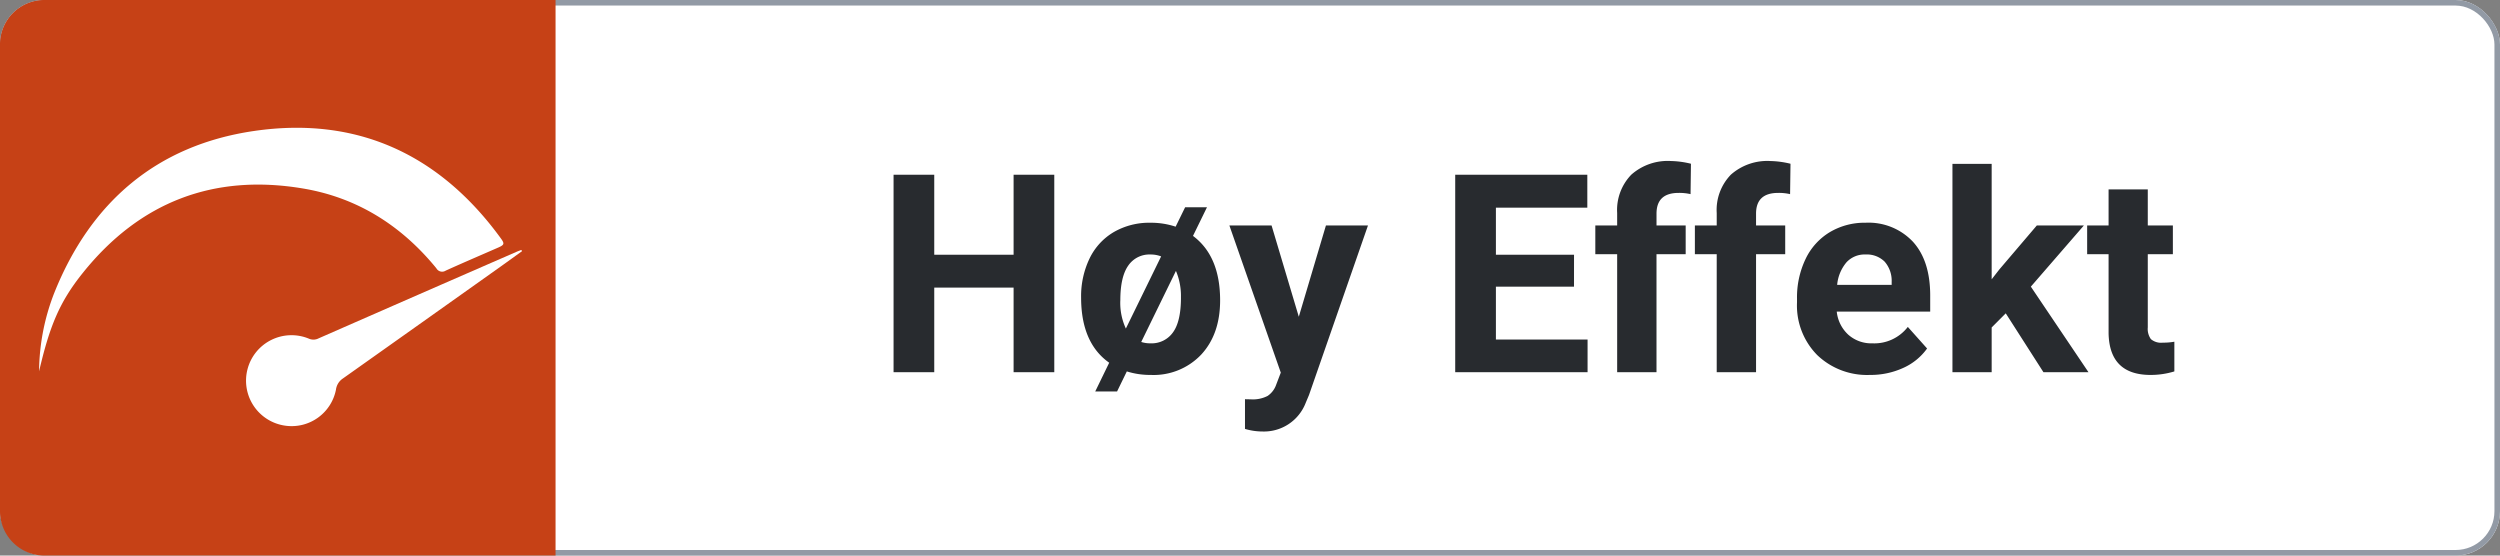
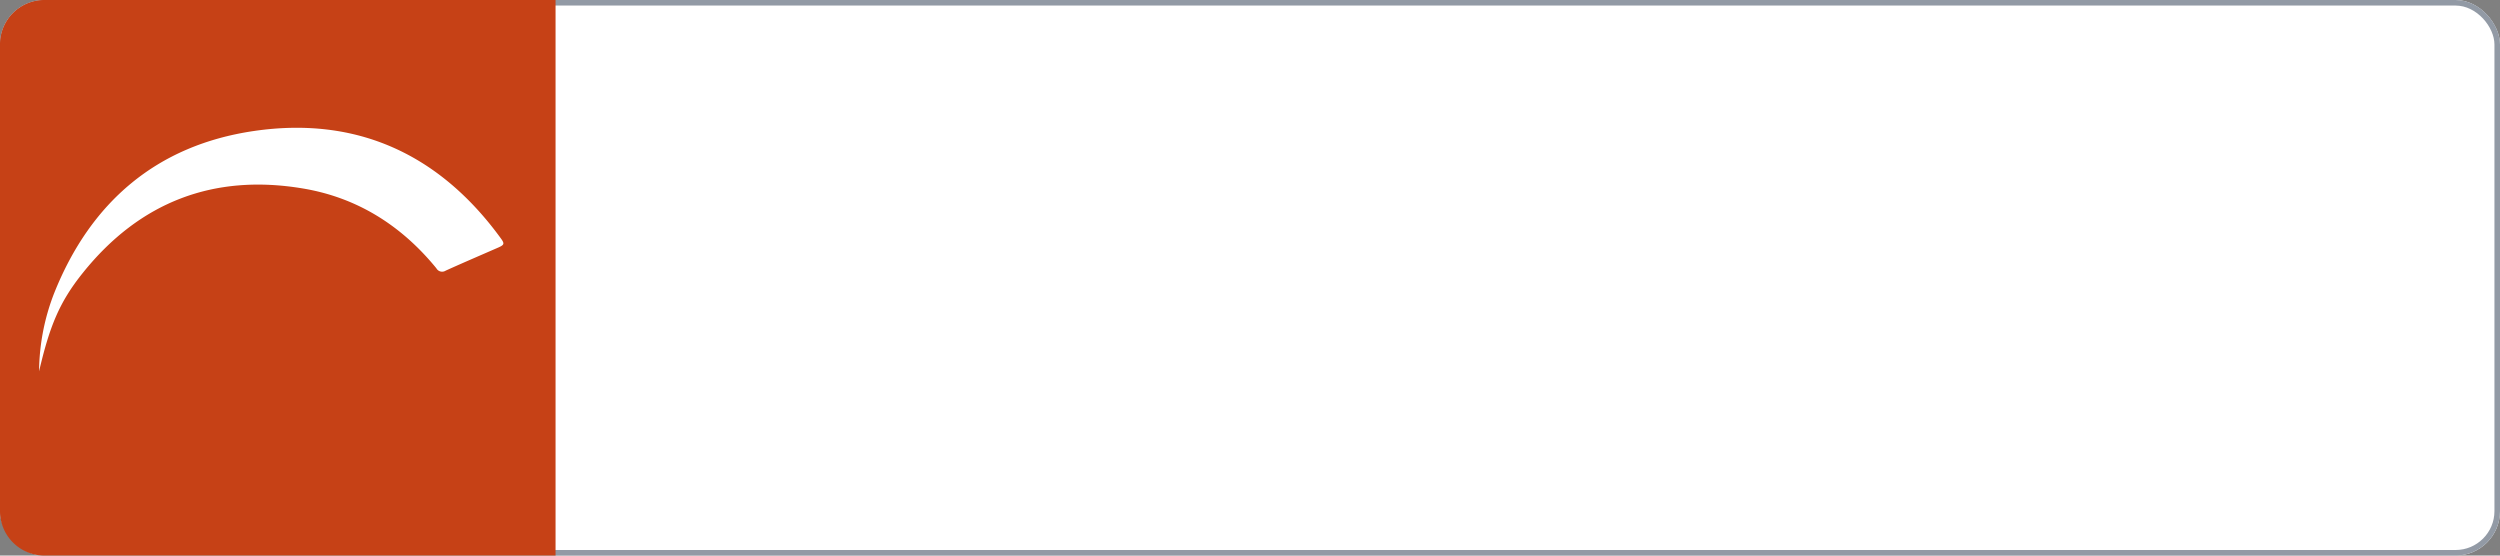
<svg xmlns="http://www.w3.org/2000/svg" width="450" height="100" viewBox="0 0 450 100">
  <rect x="0" y="0" width="450" height="100" fill="#808080" stroke="none" />
  <defs>
    <clipPath id="clip-high-performance">
      <rect width="450" height="100" />
    </clipPath>
  </defs>
  <g id="high-performance" clip-path="url(#clip-high-performance)">
    <g id="Rectangle_10" data-name="Rectangle 10" fill="#fff" stroke="#929aa5" stroke-width="1">
      <rect width="450" height="100" rx="8" stroke="none" />
      <rect x="0.5" y="0.5" width="449" height="99" rx="7.5" fill="none" />
    </g>
-     <path id="Path_4768" data-name="Path 4768" d="M-85.229,0h-7.324V-15.234h-14.282V0h-7.324V-35.547h7.324v14.4h14.282v-14.4h7.324ZM-80.4-13.452a15.666,15.666,0,0,1,1.514-7.007,11.081,11.081,0,0,1,4.358-4.761,12.714,12.714,0,0,1,6.6-1.685,13.983,13.983,0,0,1,4.541.708l1.709-3.491h3.931l-2.515,5.151q4.883,3.638,4.883,11.6,0,6.079-3.394,9.753A11.8,11.8,0,0,1-67.871.488a13.989,13.989,0,0,1-4.3-.635l-1.758,3.613h-3.931l2.515-5.176Q-80.4-5.273-80.4-13.452Zm7.056.513a10.955,10.955,0,0,0,1,5.078l6.348-12.988a5.278,5.278,0,0,0-1.929-.342,4.608,4.608,0,0,0-4,2.014Q-73.34-17.163-73.34-12.939Zm10.913-.513a11.569,11.569,0,0,0-.9-4.785L-69.58-5.444a5.41,5.41,0,0,0,1.709.244,4.684,4.684,0,0,0,4-1.965Q-62.427-9.131-62.427-13.452Zm21.216,3.467,4.883-16.431h7.568L-39.38,4.1l-.586,1.392a8.052,8.052,0,0,1-7.812,5.176,11.1,11.1,0,0,1-3.125-.464V4.858l1.074.024a5.8,5.8,0,0,0,2.991-.61,4.01,4.01,0,0,0,1.55-2.026l.83-2.173-9.253-26.489h7.593Zm49.536-5.42H-5.737v9.521h16.5V0H-13.062V-35.547H10.718v5.933H-5.737v8.472H8.325ZM16.089,0V-21.24H12.158v-5.176h3.931v-2.246a9.12,9.12,0,0,1,2.551-6.9,9.88,9.88,0,0,1,7.141-2.454,16.494,16.494,0,0,1,3.589.488L29.3-32.056a9,9,0,0,0-2.148-.22q-3.979,0-3.979,3.735v2.124h5.249v5.176H23.169V0Zm17.92,0V-21.24H30.078v-5.176h3.931v-2.246a9.12,9.12,0,0,1,2.551-6.9A9.88,9.88,0,0,1,43.7-38.013a16.494,16.494,0,0,1,3.589.488l-.073,5.469a9,9,0,0,0-2.148-.22q-3.979,0-3.979,3.735v2.124h5.249v5.176H41.089V0ZM61.572.488a12.968,12.968,0,0,1-9.46-3.564,12.67,12.67,0,0,1-3.65-9.5v-.684A15.958,15.958,0,0,1,50-20.374a11.288,11.288,0,0,1,4.358-4.834,12.232,12.232,0,0,1,6.433-1.7,10.963,10.963,0,0,1,8.533,3.418q3.113,3.418,3.113,9.692v2.881H55.615a6.554,6.554,0,0,0,2.063,4.15A6.236,6.236,0,0,0,62.036-5.2a7.616,7.616,0,0,0,6.372-2.954l3.467,3.882a10.592,10.592,0,0,1-4.3,3.5A14.1,14.1,0,0,1,61.572.488Zm-.806-21.68a4.418,4.418,0,0,0-3.406,1.416,7.316,7.316,0,0,0-1.672,4.053H65.5v-.562a5.216,5.216,0,0,0-1.27-3.625A4.56,4.56,0,0,0,60.767-21.191ZM86.035-10.6,83.5-8.057V0H76.44V-37.5H83.5v20.776l1.367-1.758,6.763-7.935H100.1L90.552-15.405,100.928,0H92.822ZM111.6-32.91v6.494h4.517v5.176H111.6V-8.057a3.148,3.148,0,0,0,.562,2.1,2.82,2.82,0,0,0,2.148.635,11.252,11.252,0,0,0,2.075-.171V-.146a14.525,14.525,0,0,1-4.272.635q-7.422,0-7.568-7.5V-21.24h-3.857v-5.176h3.857V-32.91Z" transform="translate(275 67)" fill="#282b2f" />
    <path id="Rectangle_5" data-name="Rectangle 5" d="M8,0h92a0,0,0,0,1,0,0V100a0,0,0,0,1,0,0H8a8,8,0,0,1-8-8V8A8,8,0,0,1,8,0Z" fill="#c64116" />
    <g id="kycpPf_00000088836566483691129230000011671866208989008008_" transform="translate(-73.755 -263.803)">
      <g id="Group_13" data-name="Group 13" transform="translate(80.79 286.804)">
        <path id="Path_21" data-name="Path 21" d="M80.79,330.636a39.519,39.519,0,0,1,2.682-13.981c6.544-16.462,18.513-26.732,36.045-29.281,18.491-2.69,33.375,4.2,44.388,19.333.709.973.629,1.174-.5,1.67-3.145,1.378-6.3,2.724-9.428,4.142a1.185,1.185,0,0,1-1.676-.423c-6.245-7.653-14.173-12.695-23.917-14.349-16.132-2.74-29.476,2.4-39.715,15.17C84.367,318.271,82.659,322.668,80.79,330.636Z" transform="translate(-80.79 -286.804)" fill="#fff" />
-         <path id="Path_22" data-name="Path 22" d="M316.448,396.812c-1.264.909-2.522,1.825-3.79,2.726q-14.232,10.113-28.478,20.206a2.832,2.832,0,0,0-1.224,2,8.131,8.131,0,0,1-9.083,6.484,8.182,8.182,0,1,1,4.188-15.679,2.028,2.028,0,0,0,1.775-.048q17.8-7.809,35.625-15.577c.284-.124.579-.226.867-.339Q316.388,396.7,316.448,396.812Z" transform="translate(-229.518 -374.6)" fill="#fff" />
      </g>
    </g>
  </g>
</svg>